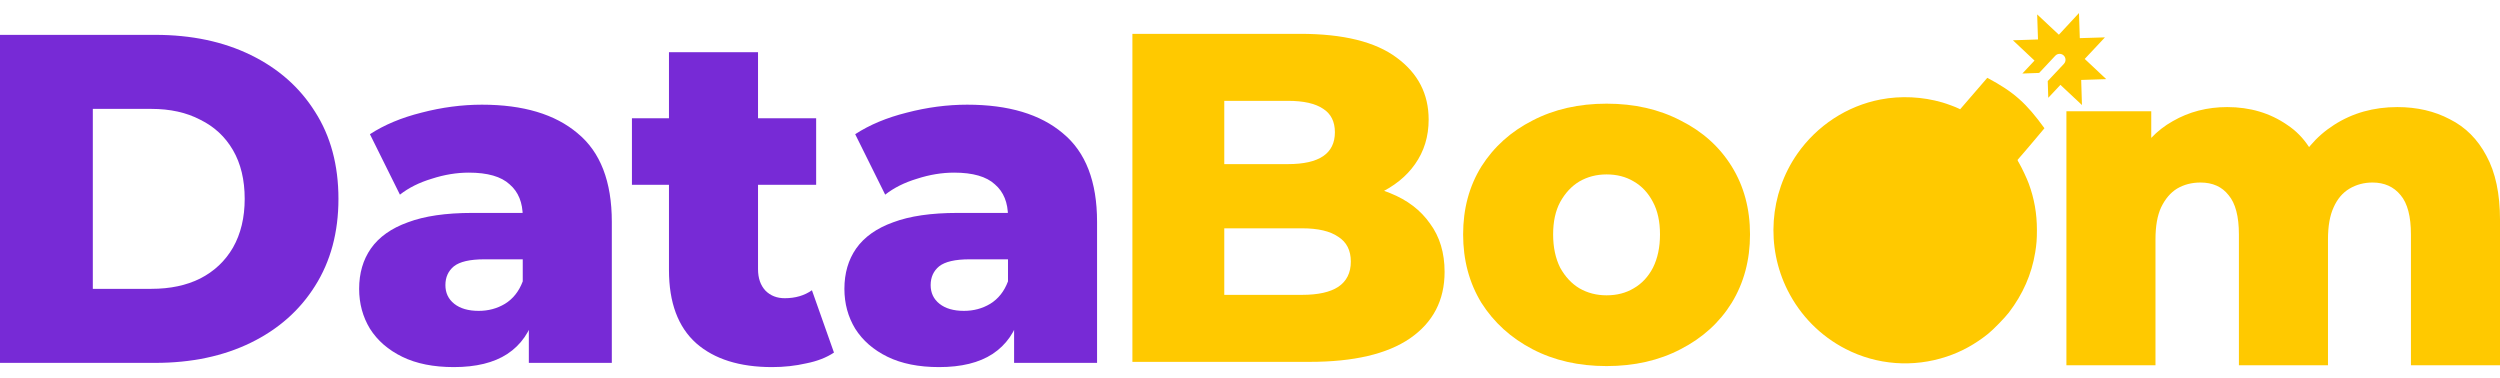
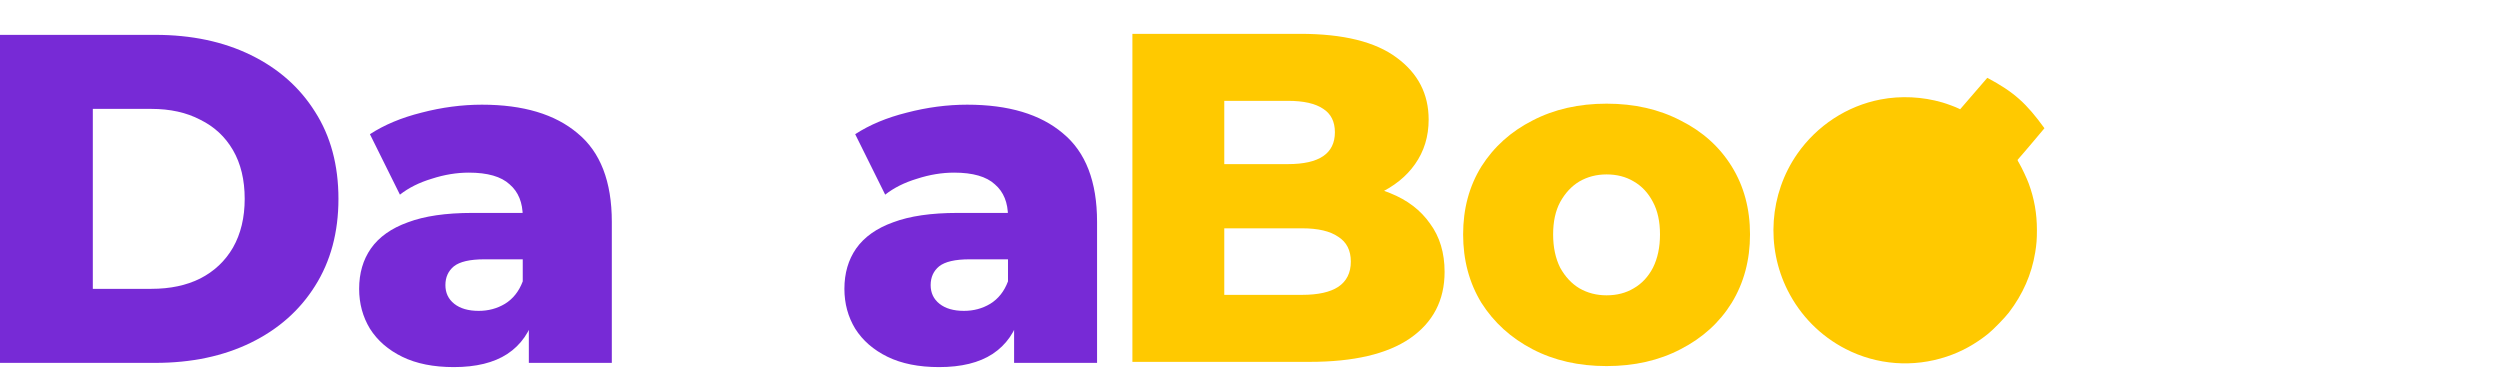
<svg xmlns="http://www.w3.org/2000/svg" width="172" height="26" viewBox="0 0 172 26" fill="none">
-   <path d="M139.139 5.059L140.294 5.017L141.404 3.834C141.558 3.67 141.815 3.661 141.979 3.815C142.143 3.969 142.151 4.227 141.998 4.391L140.884 5.578L140.921 6.729L141.757 5.838L143.238 7.226L143.186 5.5L144.909 5.444L143.429 4.055L144.82 2.571L143.09 2.624L143.034 0.898L141.651 2.388L140.157 0.991L140.214 2.715L138.489 2.772L139.974 4.168L139.139 5.059Z" fill="#FFC900" />
  <path d="M0 24.966V2.398H10.675C13.169 2.398 15.362 2.861 17.254 3.785C19.146 4.709 20.619 6.009 21.672 7.686C22.747 9.362 23.285 11.361 23.285 13.682C23.285 15.982 22.747 17.981 21.672 19.679C20.619 21.355 19.146 22.656 17.254 23.58C15.362 24.504 13.169 24.966 10.675 24.966H0ZM6.386 19.872H10.417C11.707 19.872 12.825 19.636 13.771 19.163C14.739 18.669 15.491 17.959 16.029 17.035C16.566 16.09 16.835 14.972 16.835 13.682C16.835 12.371 16.566 11.254 16.029 10.329C15.491 9.405 14.739 8.707 13.771 8.234C12.825 7.739 11.707 7.492 10.417 7.492H6.386V19.872Z" fill="#772AD6" />
  <path d="M36.384 24.966V21.71L35.965 20.904V14.907C35.965 13.94 35.664 13.199 35.062 12.683C34.481 12.146 33.546 11.877 32.256 11.877C31.418 11.877 30.568 12.017 29.708 12.296C28.848 12.554 28.117 12.919 27.515 13.392L25.451 9.233C26.44 8.588 27.623 8.094 28.999 7.75C30.396 7.385 31.783 7.202 33.159 7.202C35.997 7.202 38.19 7.858 39.738 9.169C41.308 10.458 42.093 12.489 42.093 15.262V24.966H36.384ZM31.224 25.256C29.826 25.256 28.644 25.02 27.677 24.547C26.709 24.074 25.967 23.43 25.451 22.613C24.957 21.796 24.709 20.883 24.709 19.872C24.709 18.798 24.978 17.873 25.516 17.1C26.075 16.305 26.924 15.703 28.064 15.294C29.203 14.864 30.676 14.649 32.482 14.649H36.61V17.841H33.32C32.331 17.841 31.633 18.002 31.224 18.325C30.837 18.647 30.644 19.077 30.644 19.614C30.644 20.152 30.848 20.582 31.256 20.904C31.665 21.226 32.224 21.388 32.933 21.388C33.6 21.388 34.202 21.226 34.739 20.904C35.298 20.56 35.707 20.044 35.965 19.357L36.803 21.613C36.481 22.817 35.847 23.73 34.901 24.354C33.976 24.956 32.751 25.256 31.224 25.256Z" fill="#772AD6" />
-   <path d="M53.12 25.256C50.884 25.256 49.142 24.708 47.895 23.612C46.648 22.494 46.025 20.818 46.025 18.583V3.591H52.152V18.518C52.152 19.142 52.324 19.636 52.668 20.001C53.012 20.345 53.453 20.517 53.991 20.517C54.722 20.517 55.345 20.334 55.861 19.969L57.377 24.257C56.861 24.601 56.227 24.848 55.474 24.998C54.722 25.17 53.937 25.256 53.12 25.256ZM43.477 12.715V8.137H56.151V12.715H43.477Z" fill="#772AD6" />
  <path d="M69.77 24.966V21.71L69.35 20.904V14.907C69.35 13.94 69.049 13.199 68.448 12.683C67.867 12.146 66.932 11.877 65.642 11.877C64.803 11.877 63.954 12.017 63.094 12.296C62.234 12.554 61.503 12.919 60.901 13.392L58.837 9.233C59.826 8.588 61.008 8.094 62.384 7.75C63.782 7.385 65.169 7.202 66.545 7.202C69.383 7.202 71.576 7.858 73.124 9.169C74.693 10.458 75.478 12.489 75.478 15.262V24.966H69.77ZM64.61 25.256C63.212 25.256 62.03 25.02 61.062 24.547C60.095 24.074 59.353 23.43 58.837 22.613C58.342 21.796 58.095 20.883 58.095 19.872C58.095 18.798 58.364 17.873 58.901 17.1C59.46 16.305 60.31 15.703 61.449 15.294C62.589 14.864 64.061 14.649 65.868 14.649H69.996V17.841H66.706C65.717 17.841 65.018 18.002 64.61 18.325C64.223 18.647 64.029 19.077 64.029 19.614C64.029 20.152 64.233 20.582 64.642 20.904C65.05 21.226 65.609 21.388 66.319 21.388C66.986 21.388 67.588 21.226 68.125 20.904C68.684 20.56 69.093 20.044 69.35 19.357L70.189 21.613C69.867 22.817 69.232 23.73 68.286 24.354C67.362 24.956 66.136 25.256 64.61 25.256Z" fill="#772AD6" />
  <path d="M77.909 24.896V2.328H89.454C92.421 2.328 94.636 2.876 96.098 3.972C97.56 5.047 98.291 6.466 98.291 8.228C98.291 9.389 97.979 10.409 97.356 11.291C96.754 12.15 95.894 12.838 94.776 13.354C93.679 13.848 92.368 14.096 90.841 14.096L91.486 12.548C93.077 12.548 94.464 12.795 95.647 13.29C96.829 13.762 97.743 14.461 98.388 15.385C99.054 16.288 99.388 17.395 99.388 18.706C99.388 20.662 98.592 22.188 97.001 23.284C95.431 24.359 93.131 24.896 90.099 24.896H77.909ZM84.23 20.286H89.583C90.68 20.286 91.508 20.103 92.067 19.738C92.647 19.351 92.937 18.77 92.937 17.997C92.937 17.223 92.647 16.653 92.067 16.288C91.508 15.901 90.68 15.708 89.583 15.708H83.778V11.291H88.616C89.691 11.291 90.497 11.108 91.035 10.743C91.572 10.377 91.841 9.829 91.841 9.098C91.841 8.368 91.572 7.83 91.035 7.486C90.497 7.121 89.691 6.938 88.616 6.938H84.23V20.286Z" fill="#FFC900" />
  <path d="M110.532 25.186C108.618 25.186 106.92 24.799 105.436 24.025C103.953 23.252 102.781 22.188 101.921 20.834C101.082 19.458 100.663 17.889 100.663 16.127C100.663 14.364 101.082 12.806 101.921 11.452C102.781 10.098 103.953 9.045 105.436 8.292C106.92 7.519 108.618 7.132 110.532 7.132C112.445 7.132 114.144 7.519 115.627 8.292C117.132 9.045 118.304 10.098 119.143 11.452C119.981 12.806 120.401 14.364 120.401 16.127C120.401 17.889 119.981 19.458 119.143 20.834C118.304 22.188 117.132 23.252 115.627 24.025C114.144 24.799 112.445 25.186 110.532 25.186ZM110.532 20.318C111.241 20.318 111.865 20.157 112.402 19.834C112.961 19.512 113.402 19.039 113.725 18.416C114.047 17.771 114.208 17.008 114.208 16.127C114.208 15.245 114.047 14.504 113.725 13.902C113.402 13.279 112.961 12.806 112.402 12.484C111.865 12.161 111.241 12 110.532 12C109.844 12 109.22 12.161 108.661 12.484C108.124 12.806 107.683 13.279 107.339 13.902C107.017 14.504 106.855 15.245 106.855 16.127C106.855 17.008 107.017 17.771 107.339 18.416C107.683 19.039 108.124 19.512 108.661 19.834C109.22 20.157 109.844 20.318 110.532 20.318Z" fill="#FFC900" />
-   <path d="M164.938 7.367C166.292 7.367 167.496 7.647 168.55 8.205C169.625 8.743 170.463 9.581 171.065 10.72C171.689 11.859 172.001 13.332 172.001 15.137V25.131H165.873V16.136C165.873 14.89 165.637 13.987 165.164 13.428C164.691 12.848 164.046 12.558 163.229 12.558C162.648 12.558 162.121 12.697 161.648 12.977C161.175 13.256 160.81 13.686 160.552 14.267C160.294 14.825 160.165 15.556 160.165 16.459V25.131H154.037V16.136C154.037 14.89 153.801 13.987 153.328 13.428C152.876 12.848 152.231 12.558 151.393 12.558C150.791 12.558 150.253 12.697 149.78 12.977C149.329 13.256 148.963 13.686 148.684 14.267C148.426 14.825 148.297 15.556 148.297 16.459V25.131H142.169V7.657H148.006V12.525L146.845 11.139C147.49 9.893 148.372 8.958 149.49 8.334C150.608 7.69 151.855 7.367 153.231 7.367C154.8 7.367 156.176 7.776 157.359 8.592C158.563 9.388 159.369 10.634 159.778 12.332L157.778 11.913C158.402 10.494 159.337 9.388 160.584 8.592C161.853 7.776 163.304 7.367 164.938 7.367Z" fill="#FFC900" />
  <path d="M136.726 5.354L134.858 7.518L134.736 7.458C134.56 7.366 133.96 7.144 133.639 7.05C132.266 6.65 130.776 6.577 129.384 6.844C127.077 7.285 125.004 8.642 123.646 10.594C121.735 13.349 121.481 16.976 122.989 19.974C123.869 21.722 125.255 23.123 126.986 24.012C129.131 25.114 131.629 25.303 133.932 24.534C134.954 24.195 135.877 23.688 136.777 22.969C137.121 22.697 137.936 21.861 138.21 21.503C139.175 20.24 139.775 18.873 140.021 17.373C140.114 16.801 140.14 16.477 140.14 15.824C140.14 14.692 139.959 13.668 139.579 12.633C139.449 12.277 139.098 11.535 138.914 11.221C138.795 11.017 138.792 11.015 138.842 10.96C139.307 10.44 140.658 8.822 140.658 8.822C139.42 7.118 138.588 6.344 136.726 5.354Z" fill="#FFC900" />
</svg>